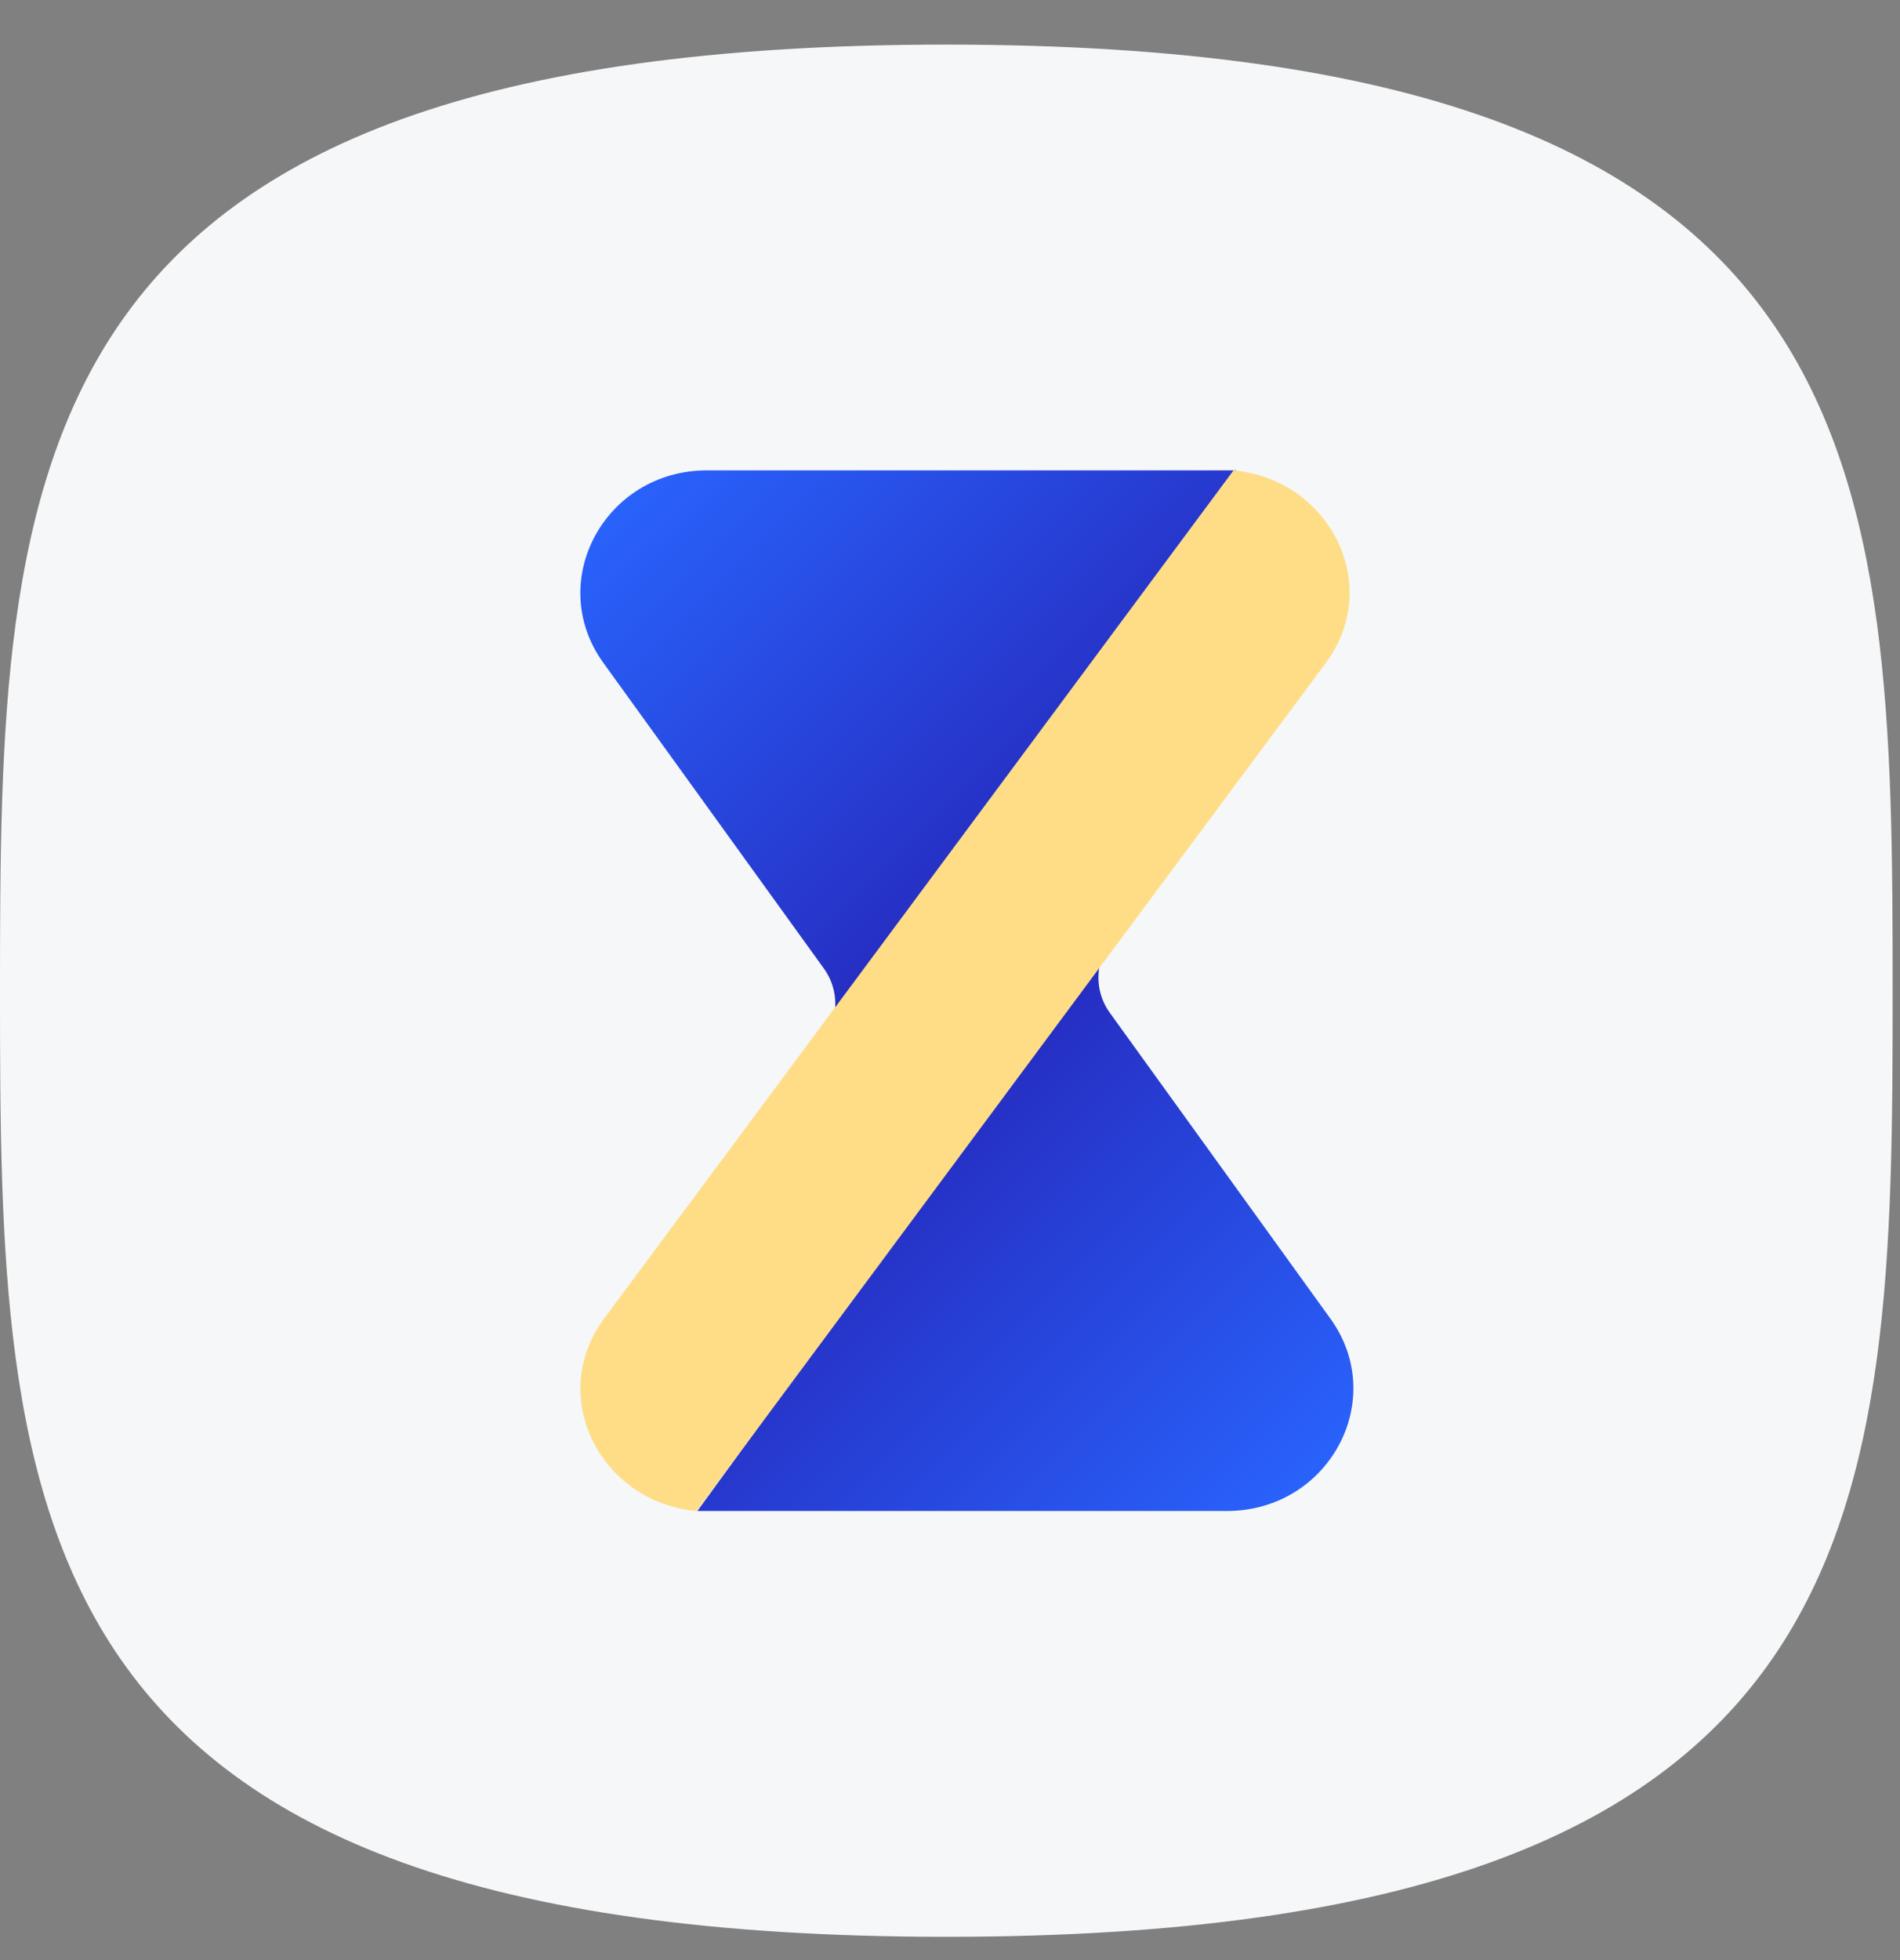
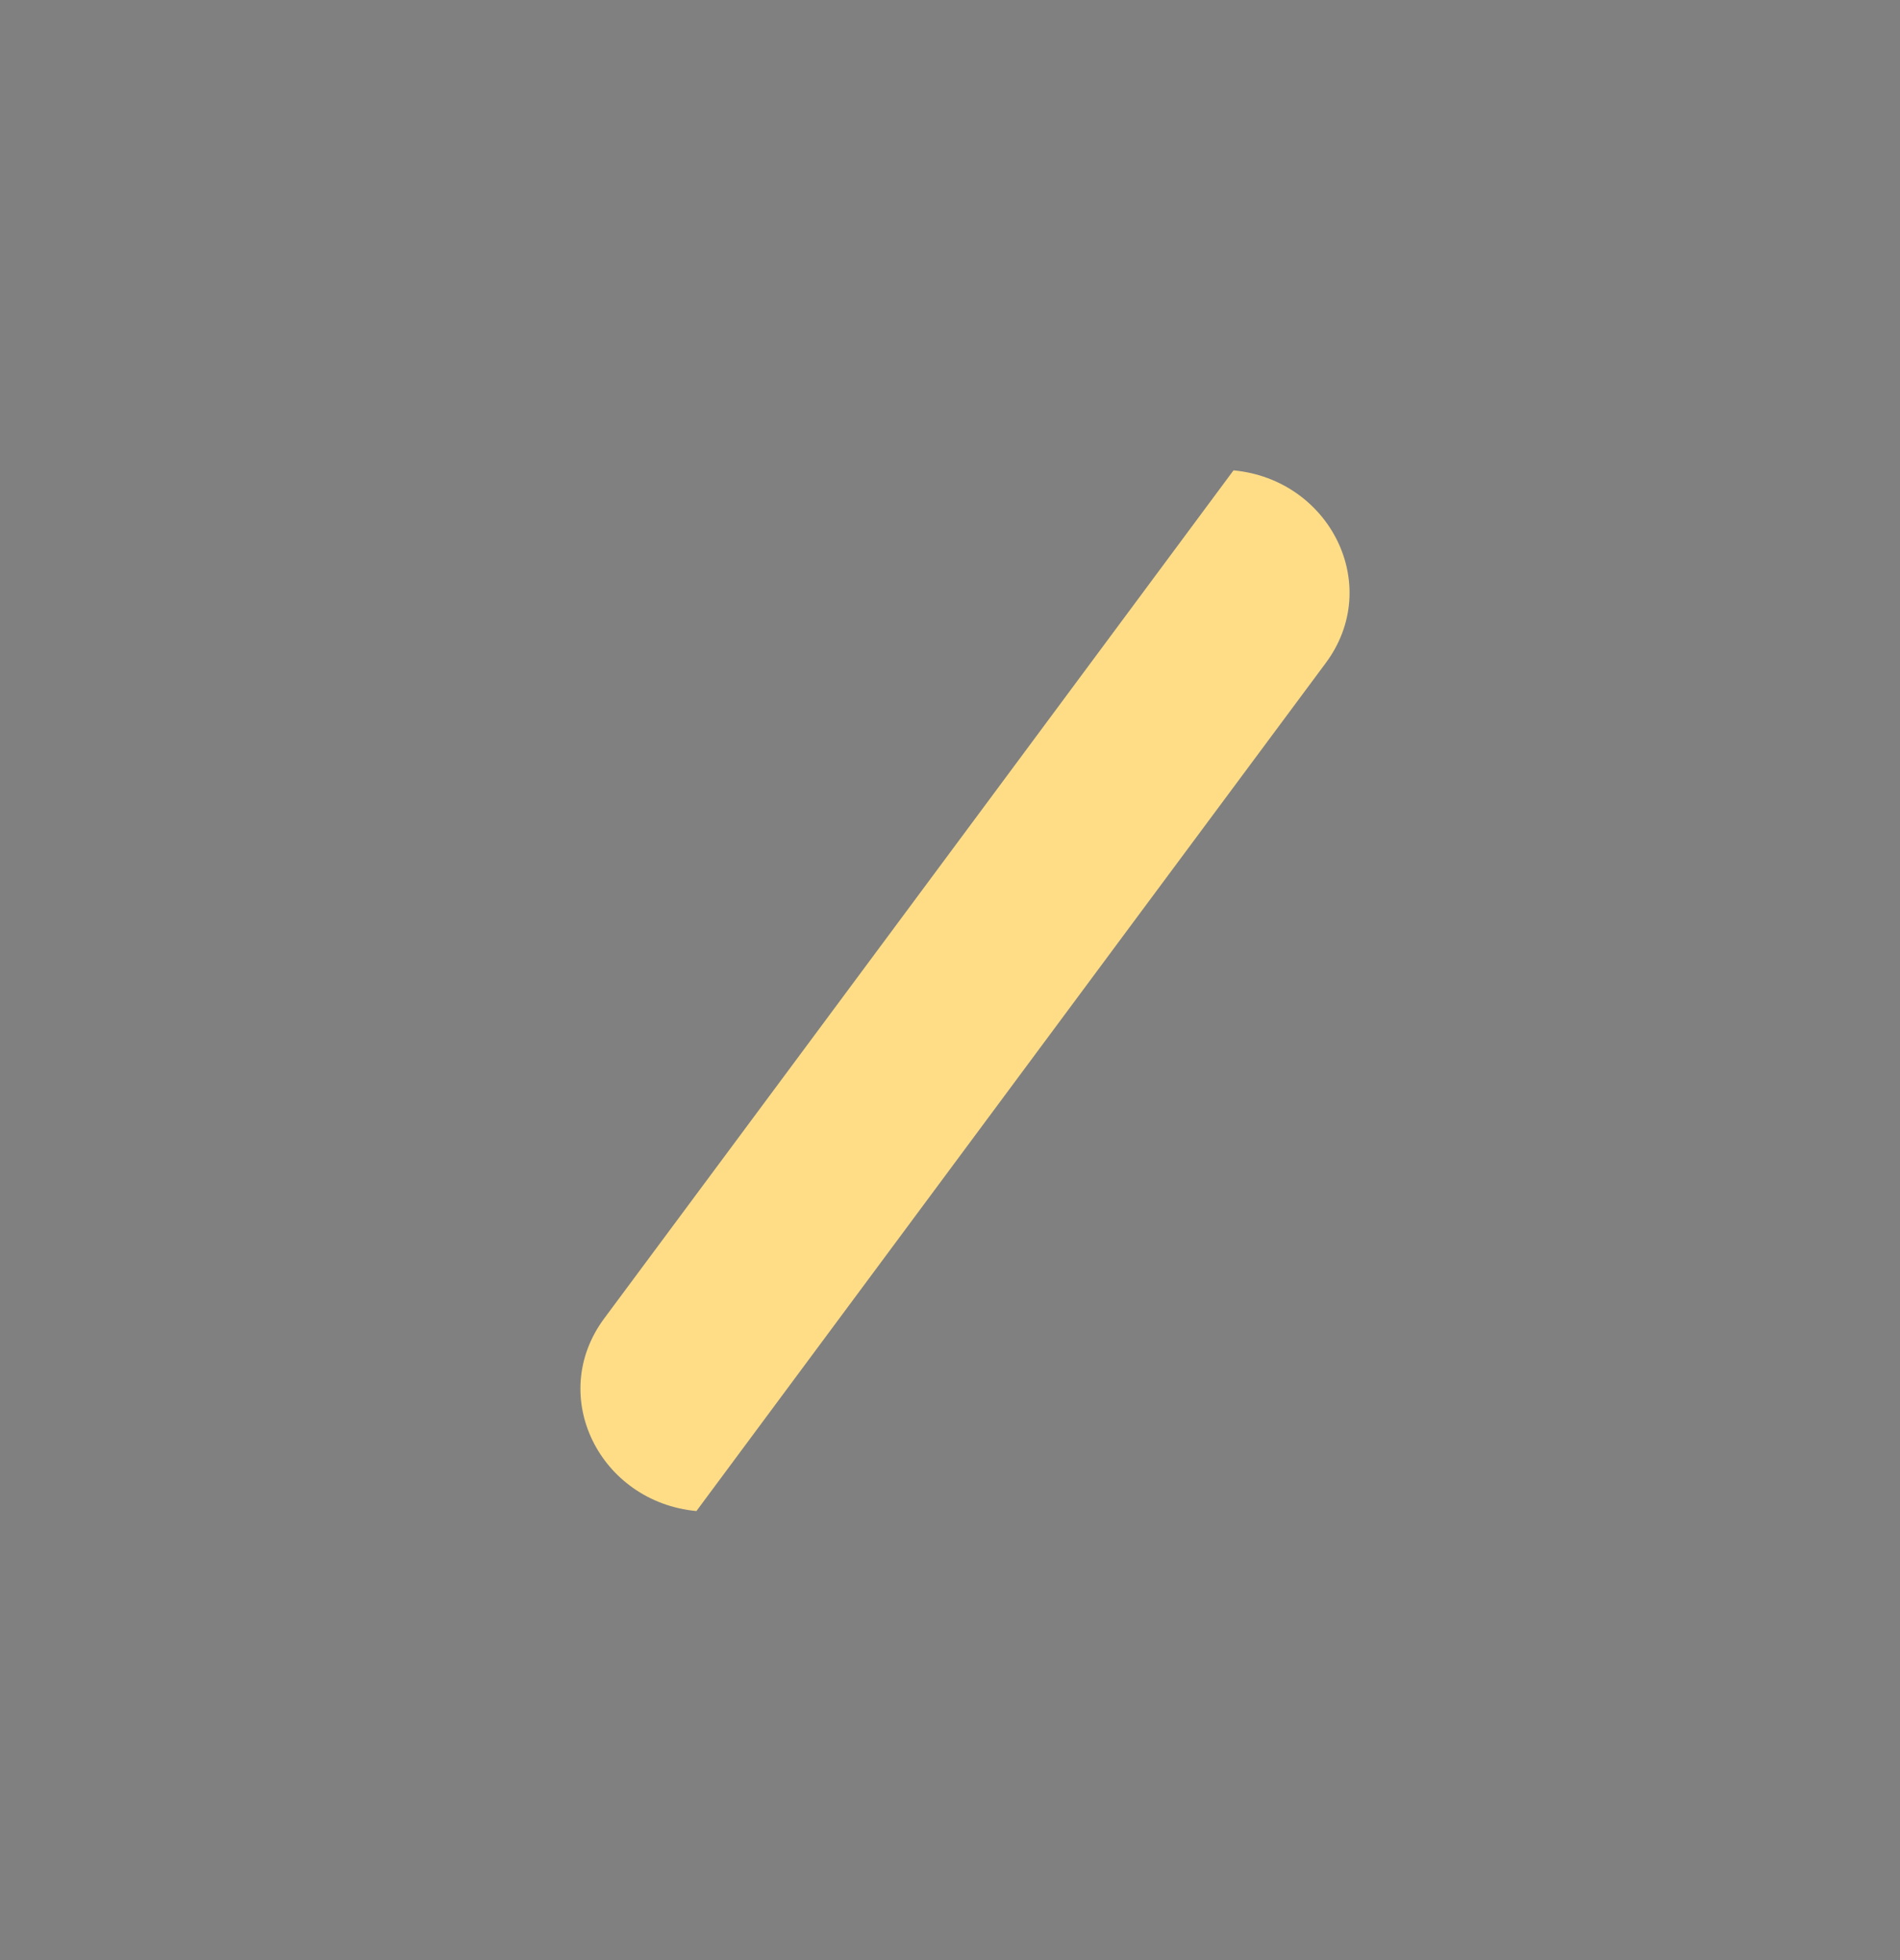
<svg xmlns="http://www.w3.org/2000/svg" width="32" height="33" viewBox="0 0 32 33" fill="none">
  <rect x="0" y="0" width="32" height="33" fill="#808080" stroke="none" />
-   <path d="M15.938 32.608C31.753 32.608 31.876 25.477 31.876 16.68C31.876 7.882 31.753 0.751 15.938 0.751C0.123 0.751 0 7.882 0 16.68C0 25.477 0.123 32.608 15.938 32.608Z" fill="#F5F7F8" />
-   <path fill-rule="evenodd" clip-rule="evenodd" d="M11.745 25.439C11.809 25.44 11.889 25.439 11.96 25.439H20.661C22.382 25.439 23.392 23.566 22.407 22.201L18.692 17.052C18.467 16.741 18.439 16.334 18.61 16.001C17.655 17.312 16.702 18.628 15.748 19.94C14.415 21.77 13.079 23.609 11.745 25.439Z" fill="url(#paint0_linear)" />
-   <path fill-rule="evenodd" clip-rule="evenodd" d="M20.823 7.919C20.759 7.919 20.68 7.919 20.608 7.919L11.908 7.919C10.186 7.919 9.176 9.792 10.161 11.158L13.876 16.306C14.101 16.618 14.129 17.024 13.958 17.358C14.913 16.046 15.866 14.731 16.82 13.419C18.153 11.588 19.489 9.75 20.823 7.919Z" fill="url(#paint1_linear)" />
  <path fill-rule="evenodd" clip-rule="evenodd" d="M20.775 7.919C19.414 9.753 18.053 11.586 16.693 13.42C14.521 16.346 12.35 19.272 10.177 22.196C9.205 23.505 10.105 25.287 11.729 25.44C13.091 23.607 14.451 21.773 15.811 19.94C17.983 17.013 20.154 14.087 22.328 11.163C23.3 9.855 22.399 8.072 20.775 7.919Z" fill="#FFDD87" />
  <defs>
    <linearGradient id="paint0_linear" x1="22.794" y1="24.927" x2="13.847" y2="15.963" gradientUnits="userSpaceOnUse">
      <stop stop-color="#2965FF" />
      <stop offset="1" stop-color="#2519AB" />
    </linearGradient>
    <linearGradient id="paint1_linear" x1="9.774" y1="8.432" x2="18.722" y2="17.396" gradientUnits="userSpaceOnUse">
      <stop stop-color="#2965FF" />
      <stop offset="1" stop-color="#2519AB" />
    </linearGradient>
  </defs>
</svg>